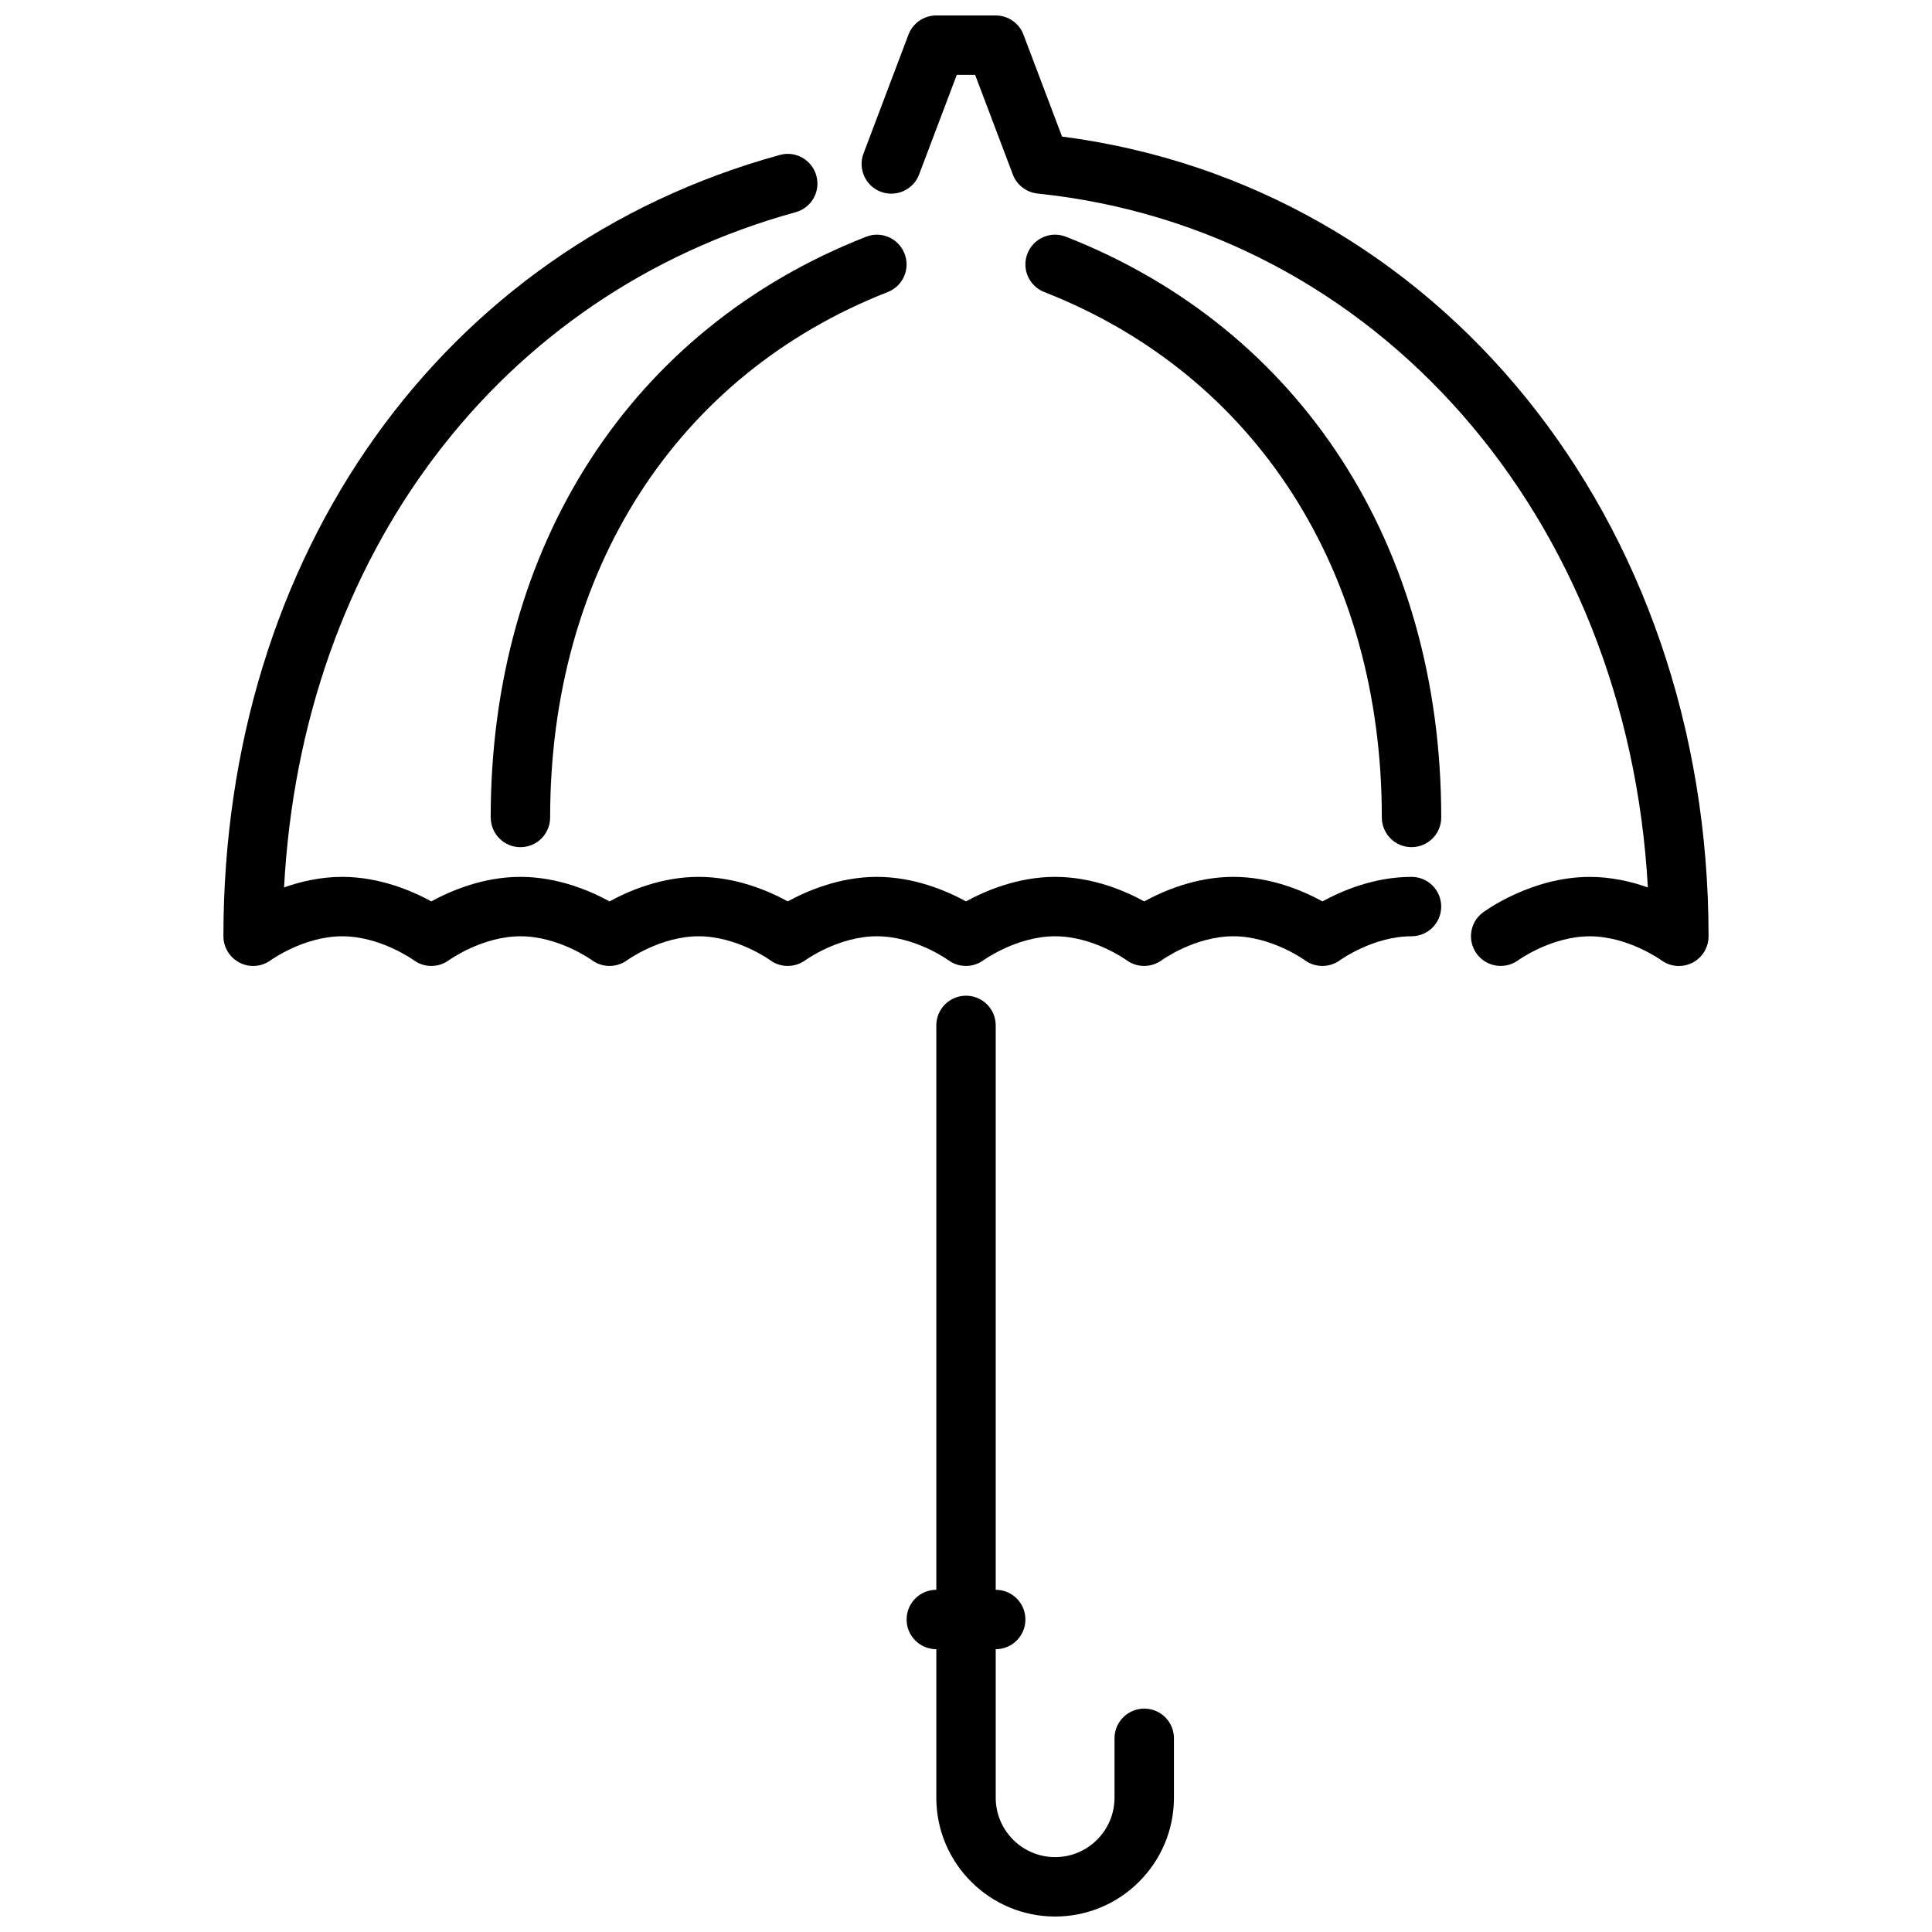
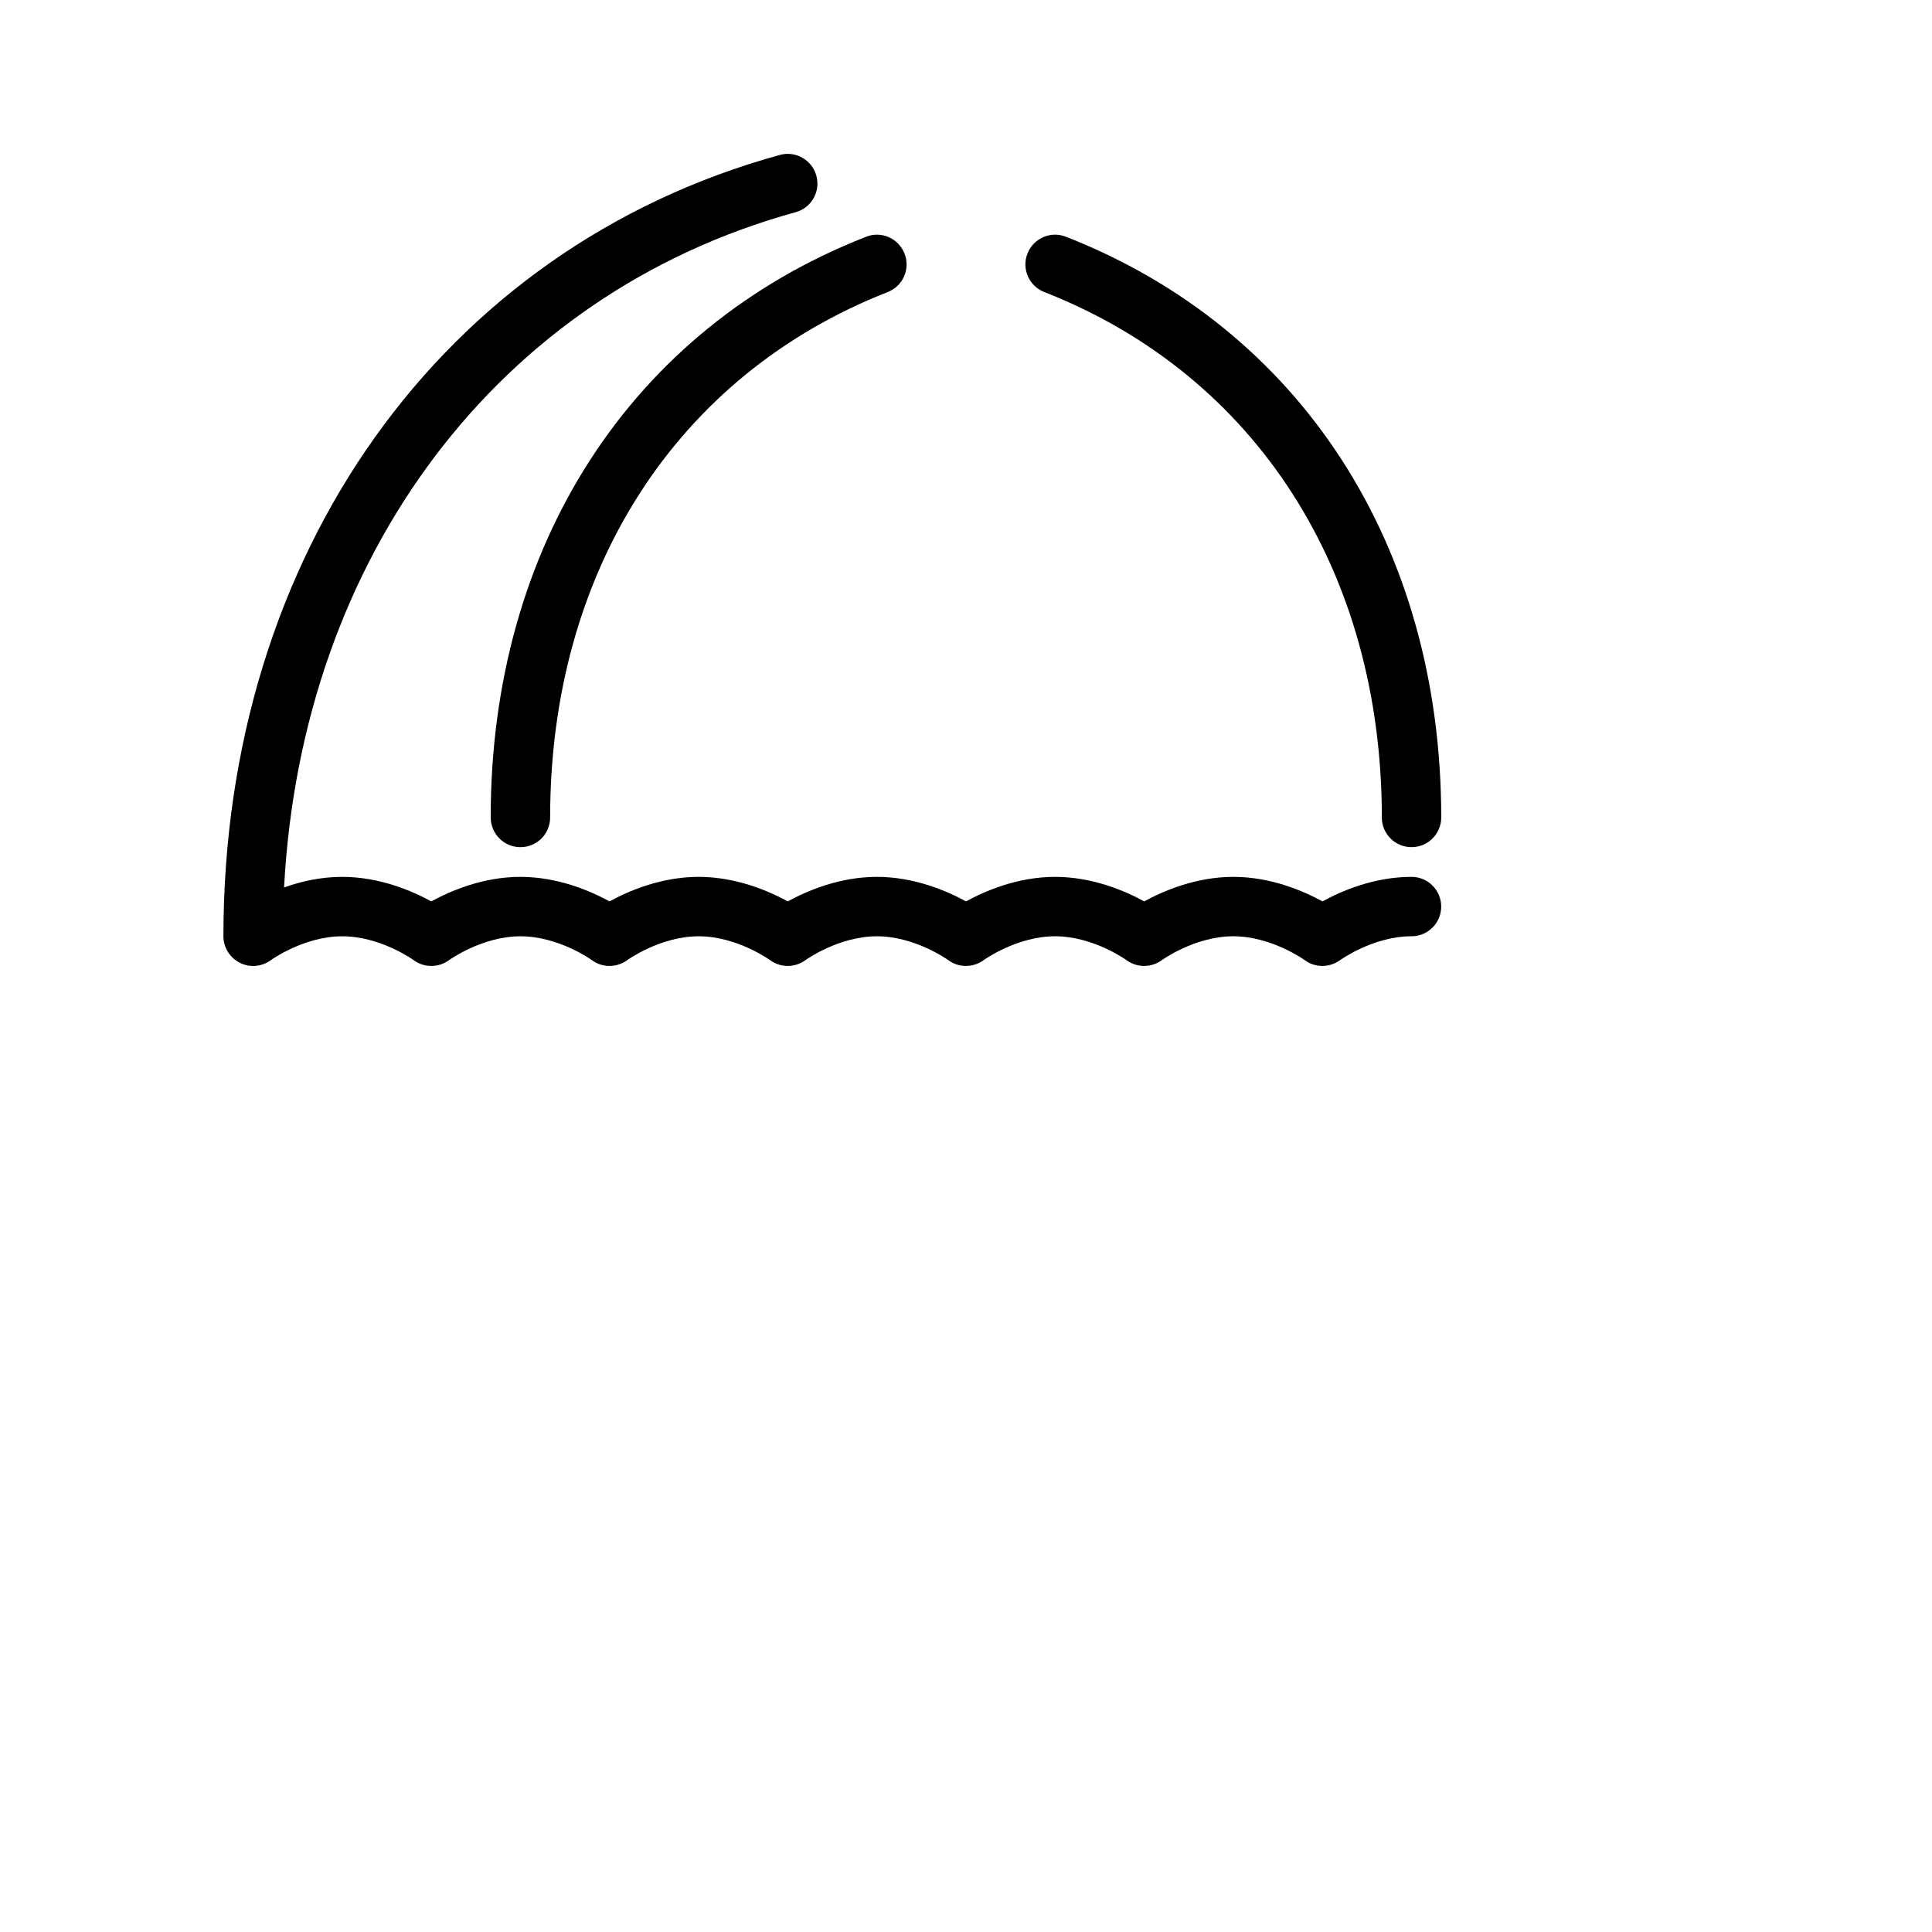
<svg xmlns="http://www.w3.org/2000/svg" width="800px" height="800px" version="1.1" viewBox="144 144 512 512">
  <defs>
    <clipPath id="b">
-       <path d="m384 407h72v244.9h-72z" />
-     </clipPath>
+       </clipPath>
    <clipPath id="a">
      <path d="m372 148.09h225v251.91h-225z" />
    </clipPath>
  </defs>
  <g clip-path="url(#b)">
-     <path d="m447.23 596.8c-4.352 0-7.871 3.519-7.871 7.871v15.742c0 8.684-7.062 15.742-15.742 15.742-8.684 0-15.742-7.062-15.742-15.742v-39.359c4.352 0 7.871-3.519 7.871-7.871 0-4.352-3.519-7.871-7.871-7.871v-149.57c0-4.352-3.519-7.871-7.871-7.871-4.352 0-7.871 3.519-7.871 7.871v149.57c-4.352 0-7.871 3.519-7.871 7.871 0 4.352 3.519 7.871 7.871 7.871v39.359c0 17.367 14.121 31.488 31.488 31.488 17.367 0 31.488-14.121 31.488-31.488v-15.742c0-4.352-3.519-7.871-7.871-7.871z" />
+     <path d="m447.23 596.8c-4.352 0-7.871 3.519-7.871 7.871v15.742c0 8.684-7.062 15.742-15.742 15.742-8.684 0-15.742-7.062-15.742-15.742v-39.359c4.352 0 7.871-3.519 7.871-7.871 0-4.352-3.519-7.871-7.871-7.871v-149.57v149.57c-4.352 0-7.871 3.519-7.871 7.871 0 4.352 3.519 7.871 7.871 7.871v39.359c0 17.367 14.121 31.488 31.488 31.488 17.367 0 31.488-14.121 31.488-31.488v-15.742c0-4.352-3.519-7.871-7.871-7.871z" />
  </g>
  <g clip-path="url(#a)">
-     <path d="m425.45 180.19-10.219-27.008c-1.156-3.062-4.094-5.086-7.367-5.086h-15.742c-3.273 0-6.203 2.031-7.367 5.086l-11.91 31.488c-1.535 4.07 0.512 8.613 4.582 10.148 4.055 1.52 8.613-0.504 10.148-4.582l9.988-26.402h4.856l9.988 26.402c1.055 2.785 3.59 4.738 6.551 5.055 90 9.359 156.36 85.773 161.74 183.89-4.418-1.566-9.684-2.793-15.391-2.793-15.477 0-27.797 9.047-28.324 9.43-3.473 2.582-4.188 7.484-1.613 10.973 2.559 3.481 7.469 4.219 10.988 1.676 0.086-0.062 8.793-6.336 18.941-6.336s18.863 6.273 18.91 6.312c1.395 1.031 3.047 1.559 4.707 1.559 1.203 0 2.418-0.277 3.535-0.836 2.66-1.34 4.336-4.062 4.336-7.039 0-110.71-71.762-199.02-171.35-211.94z" />
-   </g>
+     </g>
  <path d="m518.08 376.38c-9.934 0-18.562 3.731-23.617 6.496-5.055-2.769-13.68-6.496-23.617-6.496-9.934 0-18.562 3.731-23.617 6.496-5.055-2.769-13.68-6.496-23.617-6.496-9.934 0-18.562 3.731-23.617 6.496-5.055-2.769-13.68-6.496-23.617-6.496-9.934 0-18.562 3.731-23.617 6.496-5.055-2.769-13.68-6.496-23.617-6.496-9.934 0-18.562 3.731-23.617 6.496-5.055-2.769-13.68-6.496-23.617-6.496-9.934 0-18.562 3.731-23.617 6.496-5.055-2.769-13.68-6.496-23.617-6.496-5.707 0-10.988 1.227-15.398 2.801 4.668-87.797 56.836-157.29 135.56-178.94 4.195-1.148 6.66-5.481 5.504-9.676-1.148-4.203-5.527-6.668-9.676-5.504-89.574 24.633-147.46 105.91-147.46 207.06 0 2.969 1.684 5.668 4.32 7.008 2.652 1.363 5.84 1.086 8.227-0.668 0.086-0.062 8.793-6.336 18.941-6.336s18.863 6.273 18.91 6.312c2.785 2.078 6.606 2.047 9.375 0.023 0.086-0.062 8.793-6.336 18.941-6.336 10.148 0 18.863 6.273 18.91 6.312 2.785 2.078 6.598 2.047 9.375 0.023 0.086-0.062 8.793-6.336 18.941-6.336s18.863 6.273 18.91 6.312c2.785 2.078 6.598 2.047 9.375 0.023 0.086-0.062 8.793-6.336 18.941-6.336 10.148 0 18.863 6.273 18.91 6.312 2.785 2.078 6.606 2.047 9.375 0.023 0.086-0.062 8.793-6.336 18.941-6.336s18.863 6.273 18.91 6.312c2.785 2.078 6.598 2.047 9.375 0.023 0.086-0.062 8.793-6.336 18.941-6.336 10.148 0 18.863 6.273 18.91 6.312 1.395 1.039 3.047 1.551 4.691 1.551s3.297-0.512 4.691-1.527c0.086-0.062 8.793-6.336 18.941-6.336 4.352 0 7.871-3.519 7.871-7.871 0-4.352-3.519-7.871-7.871-7.871z" />
  <path d="m274.05 360.64c0 4.352 3.519 7.871 7.871 7.871 4.352 0 7.871-3.519 7.871-7.871 0-65.242 33.441-117.29 89.457-139.24 4.055-1.582 6.055-6.148 4.457-10.195-1.582-4.055-6.156-6.07-10.195-4.457-62.285 24.395-99.473 81.926-99.473 153.9z" />
  <path d="m426.48 206.74c-4.016-1.605-8.613 0.402-10.195 4.457-1.59 4.047 0.41 8.613 4.457 10.195 56.016 21.945 89.457 73.996 89.457 139.24 0 4.352 3.519 7.871 7.871 7.871 4.352 0 7.871-3.519 7.871-7.871 0-71.973-37.188-129.5-99.473-153.9z" />
</svg>